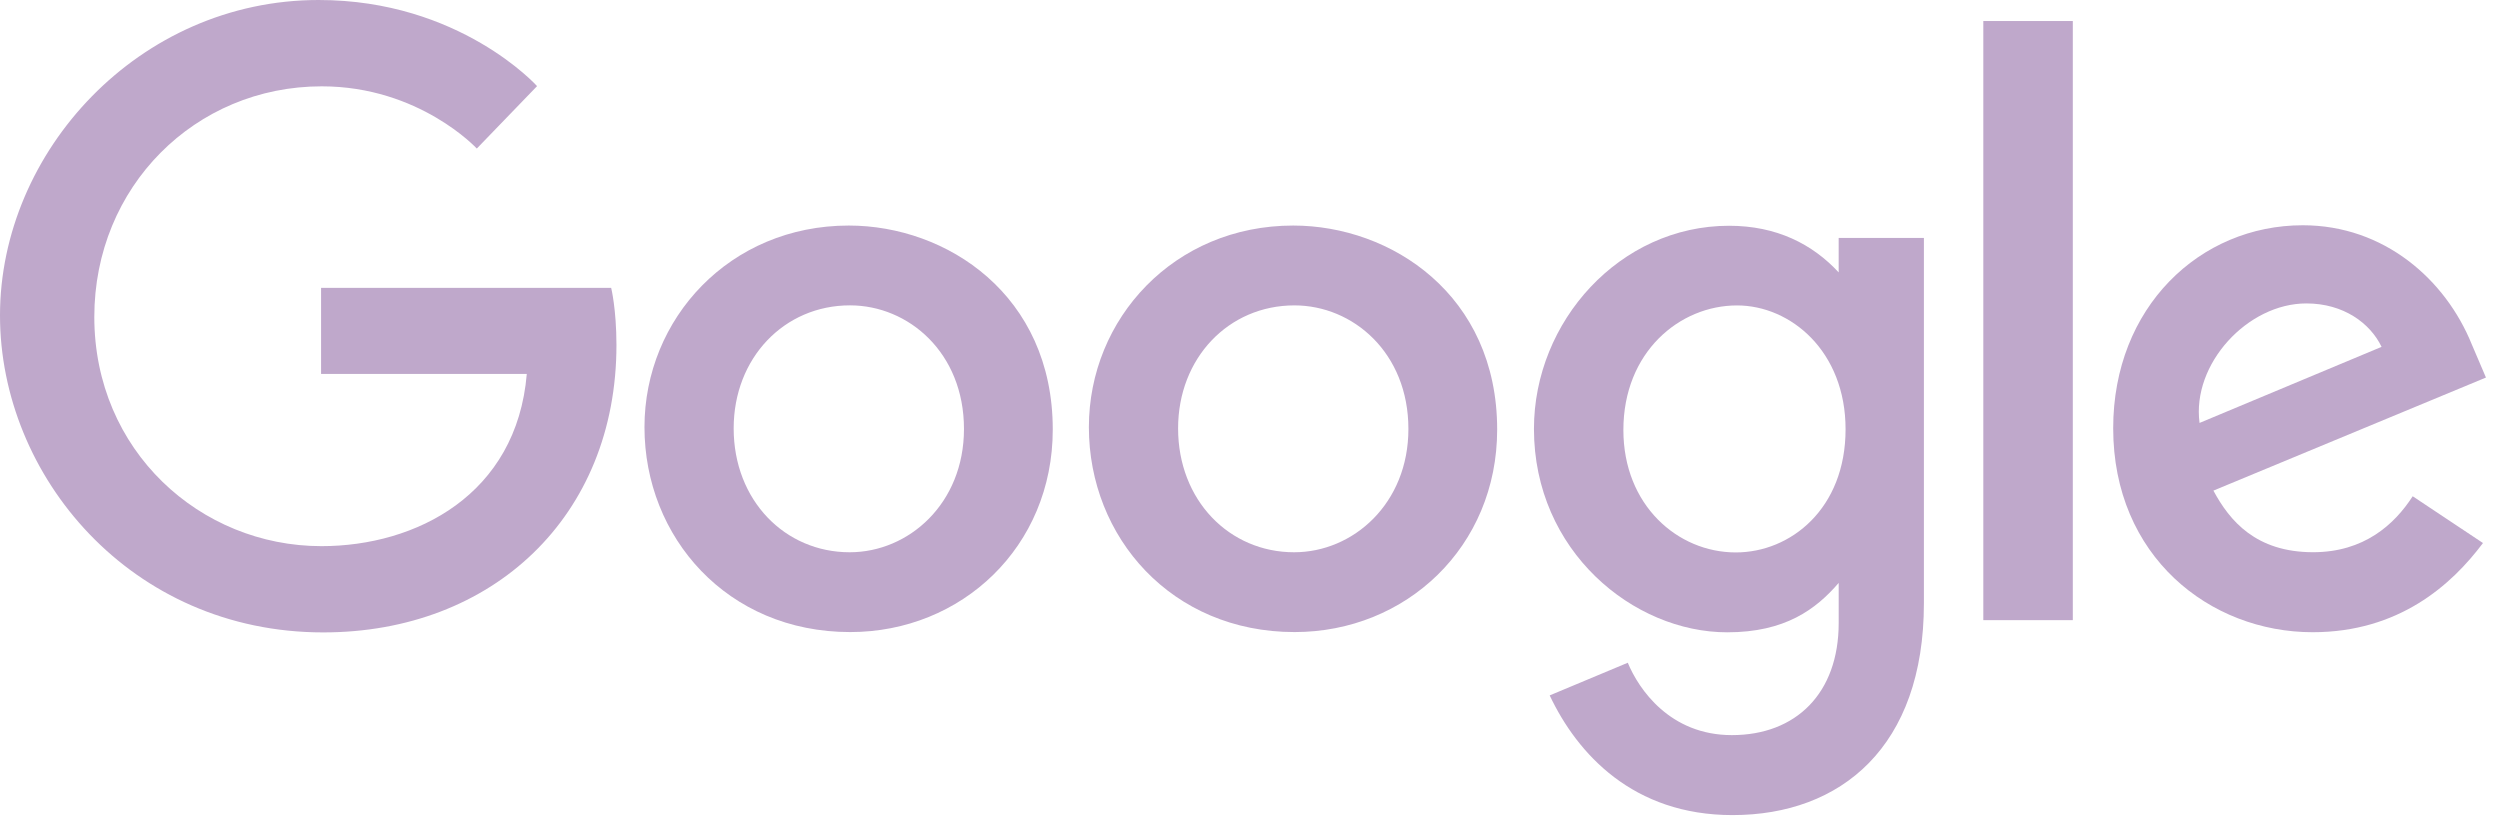
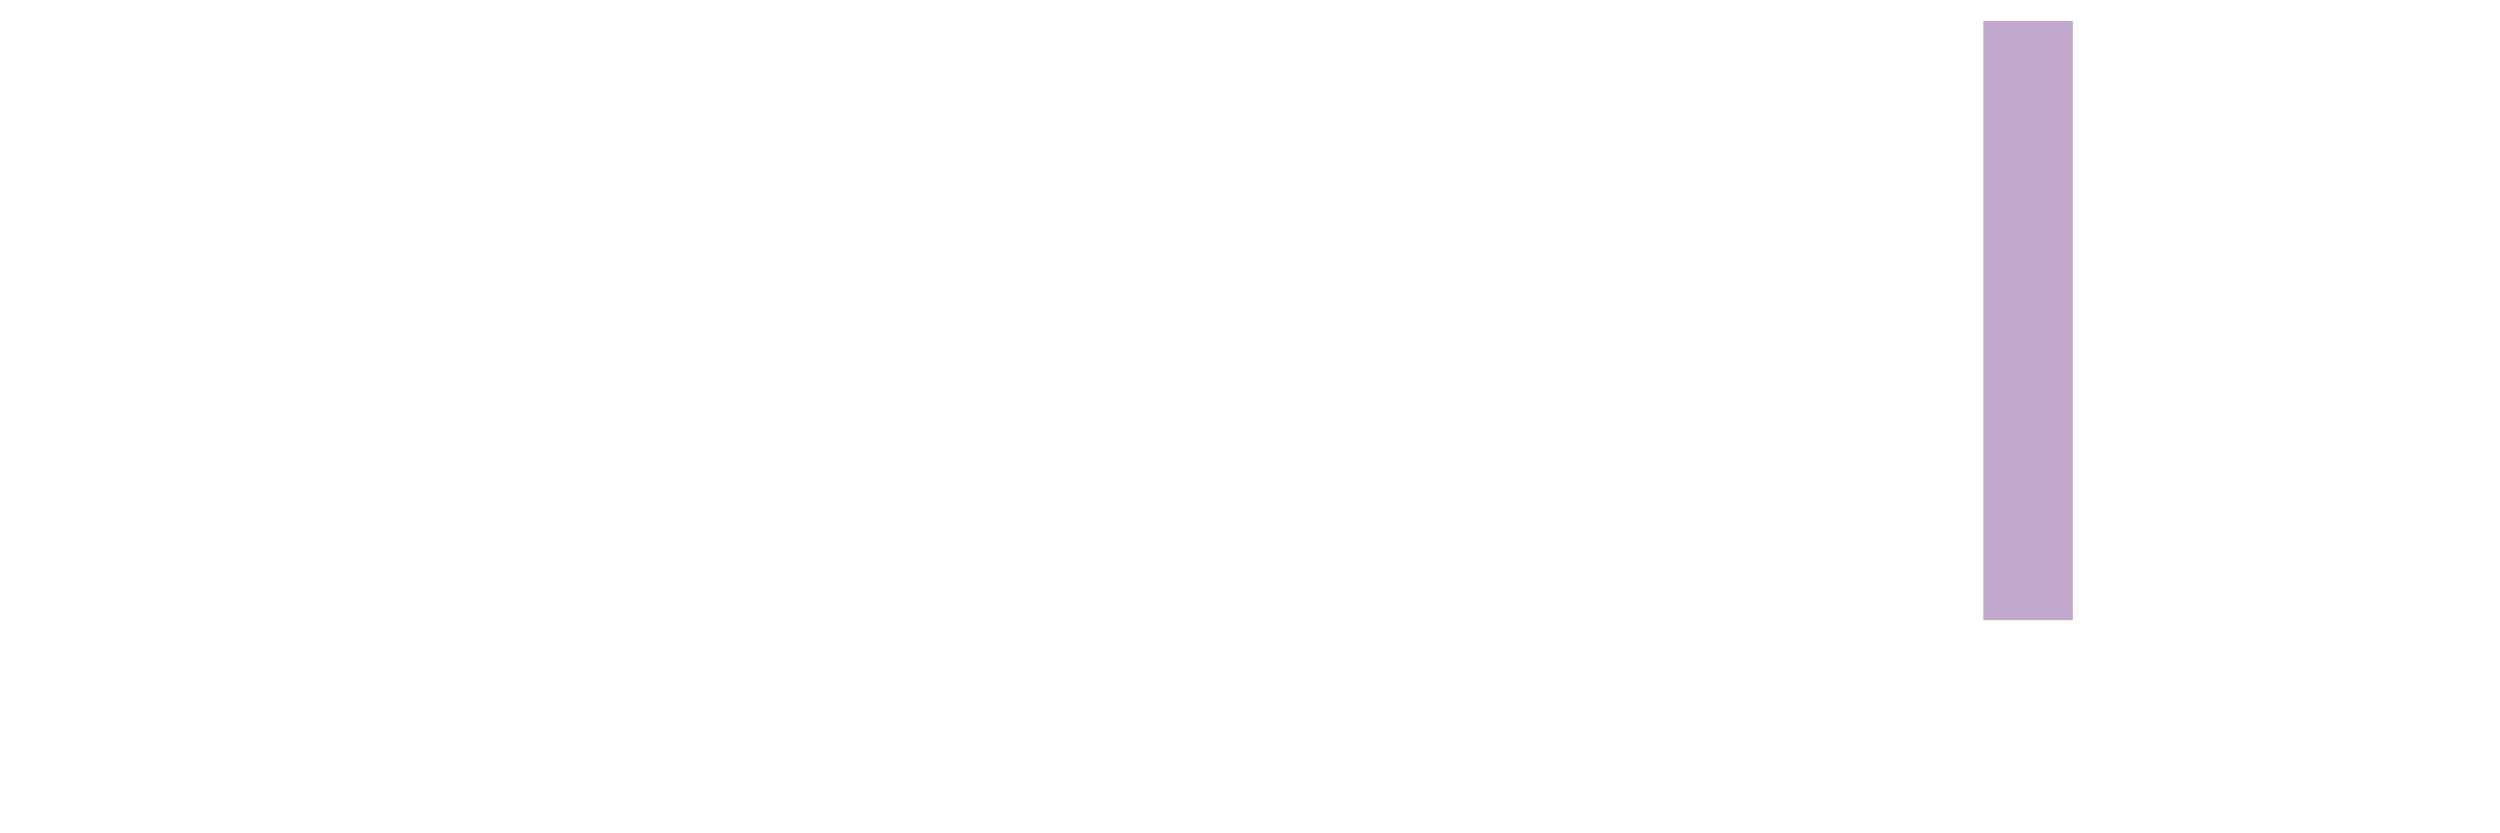
<svg xmlns="http://www.w3.org/2000/svg" width="105" height="35" viewBox="0 0 105 35" fill="none">
-   <path d="M25.669 12.091H13.485V15.706H22.125C21.699 20.776 17.481 22.938 13.5 22.938C8.405 22.938 3.961 18.929 3.961 13.312C3.961 7.84 8.198 3.626 13.511 3.626C17.61 3.626 20.026 6.239 20.026 6.239L22.557 3.617C22.557 3.617 19.308 0 13.383 0C5.837 0 0 6.368 0 13.248C0 19.988 5.491 26.561 13.576 26.561C20.686 26.561 25.891 21.691 25.891 14.487C25.889 12.969 25.669 12.091 25.669 12.091Z" fill="#BFA8CB" />
-   <path d="M35.65 9.473C30.651 9.473 27.068 13.38 27.068 17.939C27.068 22.566 30.543 26.547 35.709 26.547C40.385 26.547 44.216 22.972 44.216 18.039C44.216 12.384 39.76 9.473 35.65 9.473ZM35.699 12.825C38.157 12.825 40.487 14.813 40.487 18.016C40.487 21.15 38.167 23.195 35.688 23.195C32.963 23.195 30.814 21.012 30.814 17.991C30.814 15.034 32.937 12.825 35.699 12.825Z" fill="#BFA8CB" />
-   <path d="M54.315 9.473C49.316 9.473 45.733 13.381 45.733 17.94C45.733 22.566 49.208 26.547 54.373 26.547C59.05 26.547 62.881 22.972 62.881 18.039C62.881 12.384 58.425 9.473 54.315 9.473ZM54.365 12.826C56.823 12.826 59.153 14.813 59.153 18.016C59.153 21.151 56.833 23.195 54.354 23.195C51.629 23.195 49.48 21.012 49.48 17.991C49.48 15.034 51.603 12.826 54.365 12.826Z" fill="#BFA8CB" />
-   <path d="M72.621 9.482C68.033 9.482 64.426 13.501 64.426 18.012C64.426 23.15 68.608 26.557 72.543 26.557C74.976 26.557 76.27 25.591 77.225 24.482V26.166C77.225 29.111 75.437 30.875 72.737 30.875C70.13 30.875 68.822 28.936 68.367 27.835L65.087 29.207C66.251 31.668 68.593 34.234 72.764 34.234C77.327 34.234 80.804 31.36 80.804 25.333V9.993H77.224V11.44C76.125 10.254 74.62 9.482 72.621 9.482ZM72.954 12.828C75.204 12.828 77.514 14.748 77.514 18.029C77.514 21.363 75.208 23.202 72.904 23.202C70.458 23.202 68.182 21.215 68.182 18.062C68.181 14.784 70.546 12.828 72.954 12.828Z" fill="#BFA8CB" />
-   <path d="M96.718 9.461C92.389 9.461 88.754 12.905 88.754 17.986C88.754 23.364 92.805 26.553 97.133 26.553C100.745 26.553 102.962 24.576 104.285 22.807L101.333 20.843C100.567 22.031 99.287 23.193 97.15 23.193C94.751 23.193 93.647 21.879 92.963 20.606L104.41 15.857L103.815 14.464C102.712 11.739 100.131 9.461 96.718 9.461ZM96.867 12.744C98.427 12.744 99.549 13.573 100.026 14.568L92.381 17.763C92.052 15.289 94.395 12.744 96.867 12.744Z" fill="#BFA8CB" />
  <path d="M83.299 26.046H87.058V0.883H83.299V26.046Z" fill="#BFA8CB" />
</svg>